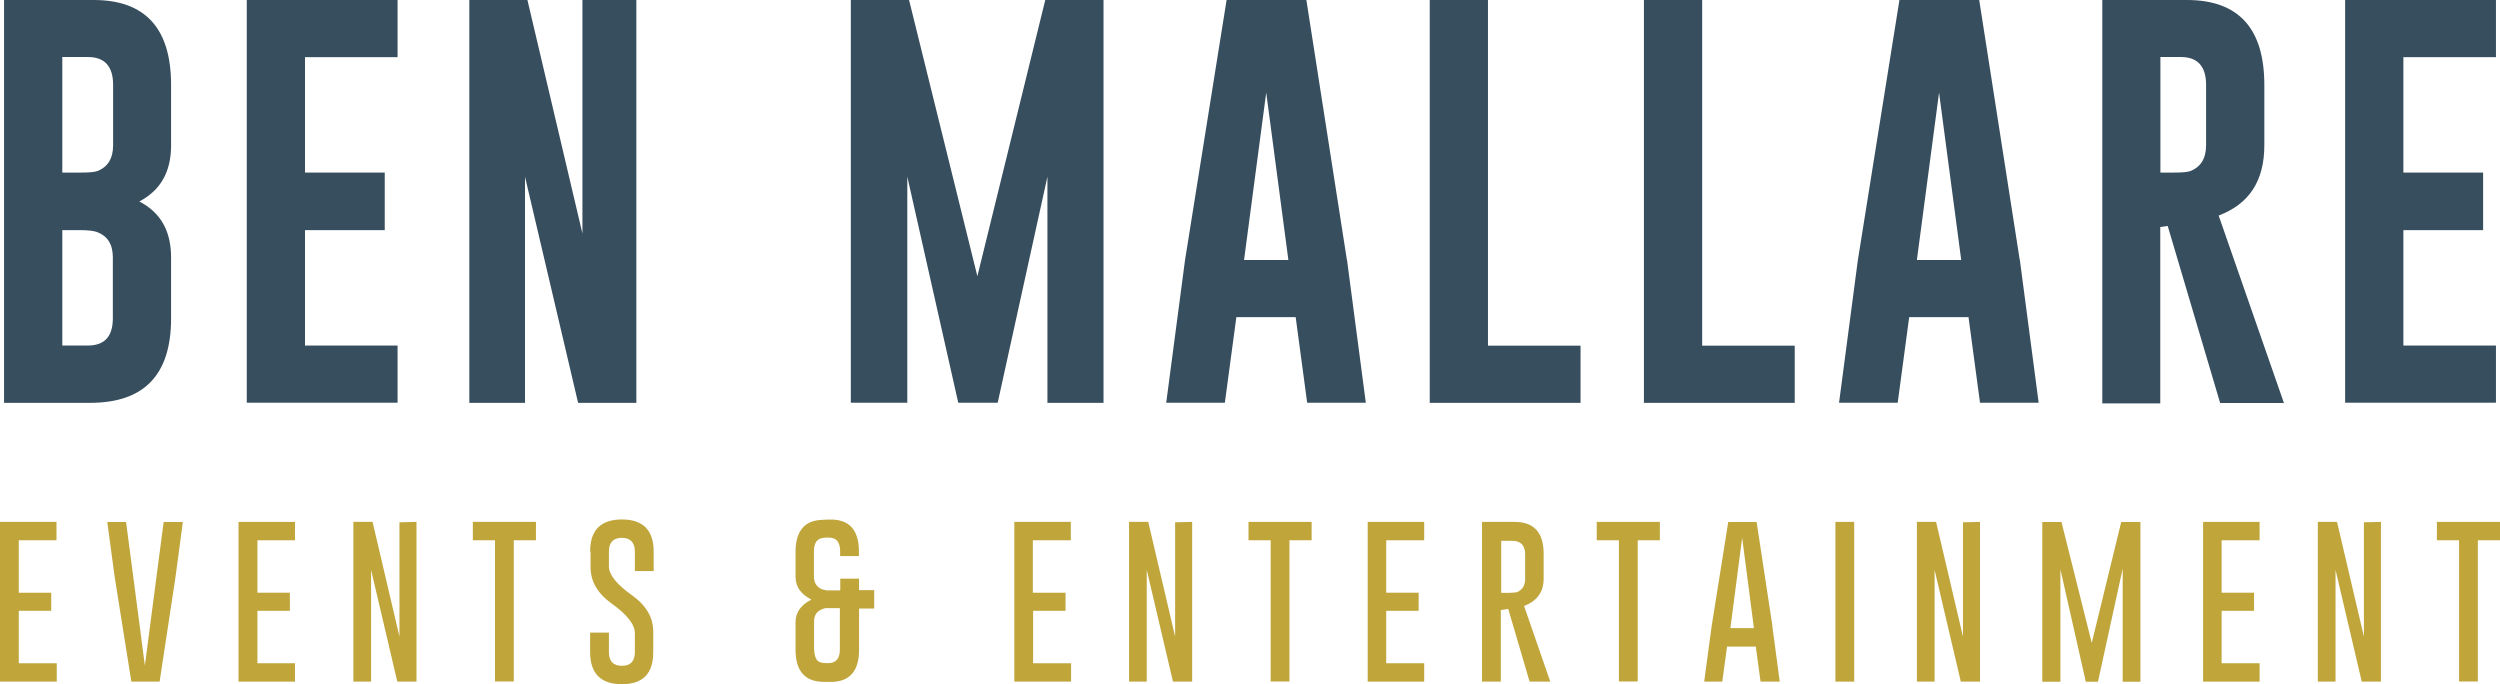
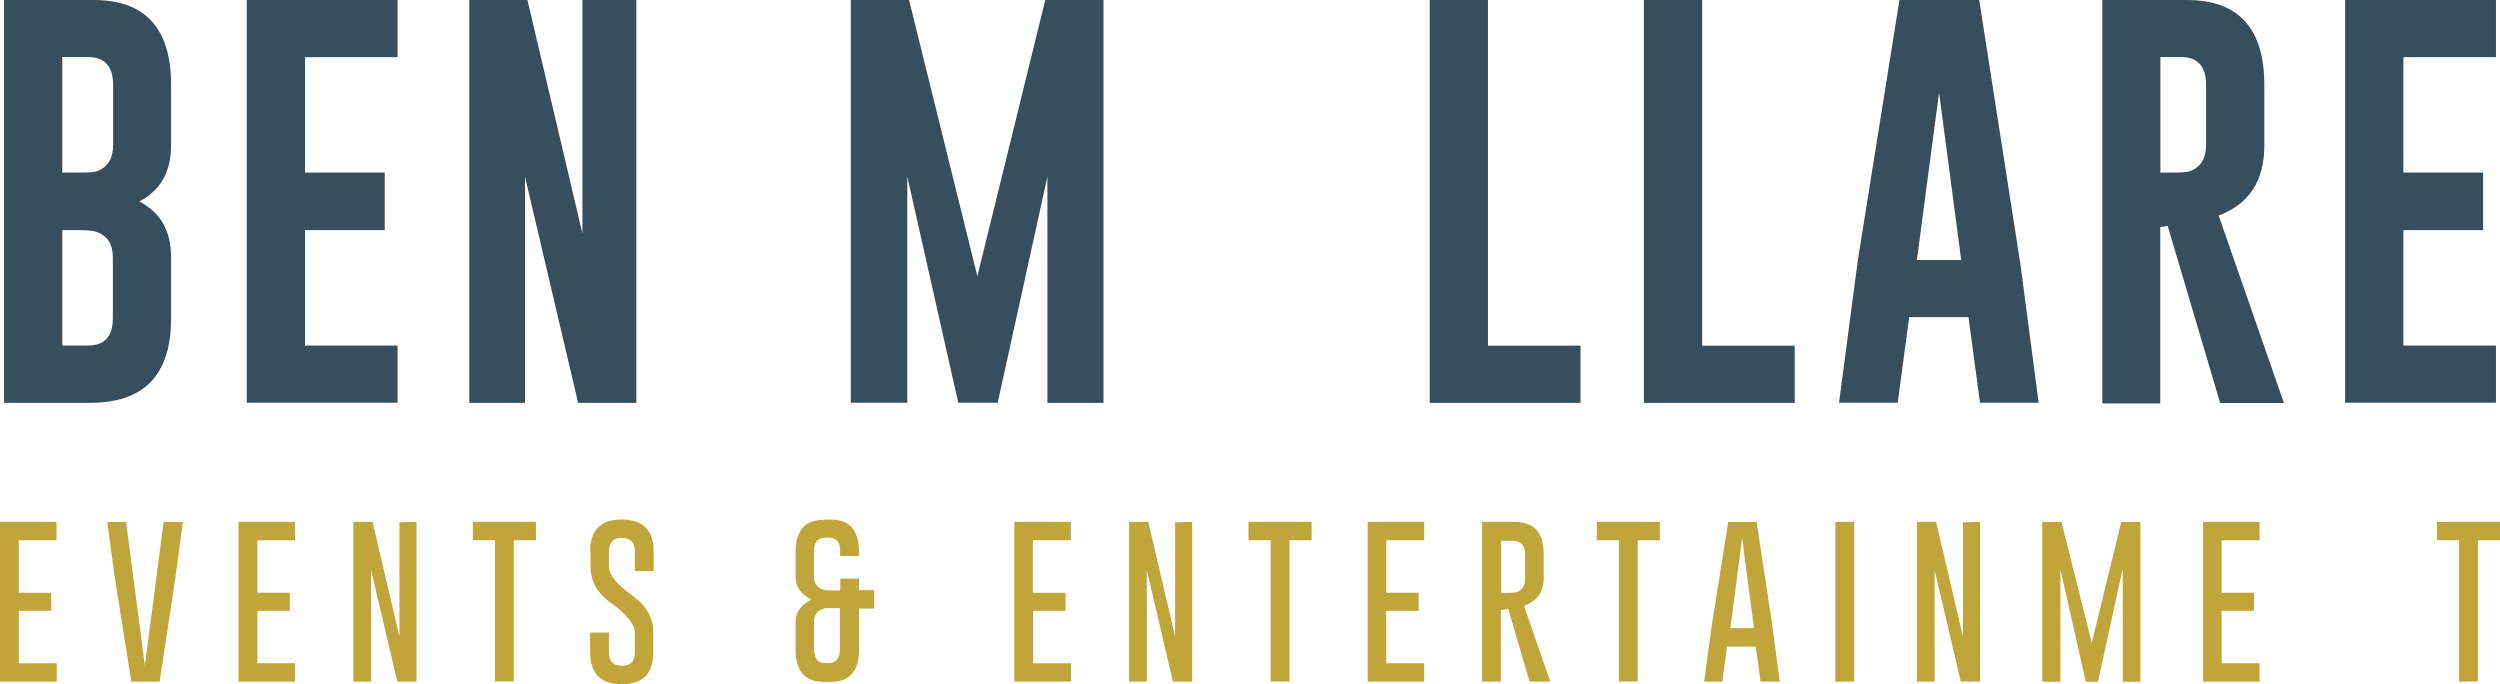
<svg xmlns="http://www.w3.org/2000/svg" id="a" data-name="Layer 1" viewBox="0 0 185 50.63">
  <path d="M3.79,43.84v1.36H1.39v3.88h2.81v1.36H0v-11.82h4.18v1.36H1.39v3.88h2.4v-.03h0Z" style="fill: #bfa53a;" />
  <path d="M11.82,50.44h-2.1l-1.23-7.72-.55-4.09h1.39l1.39,10.62,1.39-10.62h1.42l-.55,4.12-1.17,7.7h0Z" style="fill: #bfa53a;" />
  <path d="M21.45,43.84v1.36h-2.4v3.88h2.78v1.36h-4.18v-11.82h4.18v1.36h-2.78v3.88h2.4v-.03h0Z" style="fill: #bfa53a;" />
  <path d="M26.15,38.62h1.42l1.99,8.49v-8.46l1.26-.03v11.82h-1.42l-1.94-8.27v8.27h-1.31v-11.82Z" style="fill: #bfa53a;" />
  <path d="M39.66,38.62v1.36h-1.64v10.45h-1.39v-10.45h-1.64v-1.36s4.67,0,4.67,0Z" style="fill: #bfa53a;" />
  <path d="M43.67,40.81c0-1.58.79-2.37,2.35-2.37s2.35.79,2.35,2.37v1.45h-1.39v-1.45c0-.66-.33-1.01-.96-1.01h0c-.63,0-.96.33-.96,1.01v1.12c0,.6.57,1.31,1.72,2.13,1.04.74,1.56,1.64,1.56,2.67v1.53c0,1.58-.76,2.37-2.32,2.37s-2.35-.79-2.35-2.37v-1.45h1.39v1.45c0,.68.33,1.01.96,1.01s.96-.33.96-1.01v-1.39c0-.66-.57-1.39-1.72-2.21-1.04-.74-1.56-1.64-1.56-2.7v-1.15h-.03Z" style="fill: #bfa53a;" />
  <path d="M62.18,43.67v-.85h1.39v.85h1.12v1.36h-1.12v3.06c0,1.53-.66,2.32-1.97,2.37h-.41c-.25,0-.46,0-.63-.03-1.12-.14-1.69-.93-1.69-2.35v-2.02c0-.74.38-1.28,1.17-1.69-.79-.41-1.17-.96-1.17-1.69v-1.83c0-1.47.6-2.27,1.8-2.37.16,0,.35-.03.55-.03h.46c1.26.08,1.88.87,1.88,2.37v.33h-1.39v-.33c0-.6-.19-.93-.6-1.01-.11-.03-.22-.03-.35-.03-.11,0-.22,0-.33.03-.44.05-.66.38-.66,1.01v1.83c0,.46.19.79.6.96.11.03.22.05.35.08h.98v-.03h.02ZM60.65,48.99c.11.05.3.08.55.08h.16c.52-.03.79-.35.79-1.01v-3.06h-.96c-.14,0-.25.03-.35.08-.41.16-.6.46-.6.93v2.02c.03.55.16.85.41.96Z" style="fill: #bfa53a;" />
  <path d="M78.85,43.84v1.36h-2.4v3.88h2.81v1.36h-4.2v-11.82h4.18v1.36h-2.81v3.88h2.43v-.03h-.01Z" style="fill: #bfa53a;" />
  <path d="M83.55,38.62h1.42l1.99,8.49v-8.46l1.26-.03v11.82h-1.42l-1.94-8.27v8.27h-1.31v-11.82Z" style="fill: #bfa53a;" />
  <path d="M97.06,38.62v1.36h-1.64v10.45h-1.39v-10.45h-1.64v-1.36h4.67Z" style="fill: #bfa53a;" />
  <path d="M104.98,43.84v1.36h-2.4v3.88h2.81v1.36h-4.18v-11.82h4.18v1.36h-2.81v3.88h2.4v-.03h0Z" style="fill: #bfa53a;" />
  <path d="M109.7,38.62h2.37c1.45,0,2.16.79,2.16,2.37v1.83c0,.98-.49,1.66-1.45,2.02l1.94,5.6h-1.53l-1.58-5.38-.55.08v5.3h-1.39v-11.82s.03,0,.03,0ZM111.09,39.99v3.88h.6c.27,0,.46-.03.57-.05.38-.16.6-.49.6-.96v-1.83c0-.68-.33-1.01-.96-1.01h-.82v-.03h.01Z" style="fill: #bfa53a;" />
  <path d="M122.83,38.62v1.36h-1.64v10.45h-1.39v-10.45h-1.64v-1.36h4.67Z" style="fill: #bfa53a;" />
  <path d="M131.15,46.32l.55,4.12h-1.42l-.35-2.59h-2.13l-.35,2.59h-1.34l.55-4.09,1.23-7.72h2.1l1.17,7.7h-.01ZM129.79,46.48l-.87-6.69-.87,6.69h1.75-.01Z" style="fill: #bfa53a;" />
  <path d="M135.82,38.62h1.39v11.82h-1.39v-11.82Z" style="fill: #bfa53a;" />
  <path d="M141.85,38.62h1.42l1.99,8.49v-8.46l1.26-.03v11.82h-1.42l-1.94-8.27v8.27h-1.31v-11.82Z" style="fill: #bfa53a;" />
  <path d="M154.79,47.58l2.18-8.95h1.42v11.82h-1.31v-8.38l-1.83,8.38h-.9l-1.88-8.32v8.32h-1.34v-11.82h1.42l2.24,8.95Z" style="fill: #bfa53a;" />
  <path d="M166.8,43.84v1.36h-2.4v3.88h2.81v1.36h-4.18v-11.82h4.18v1.36h-2.81v3.88h2.4v-.03h0Z" style="fill: #bfa53a;" />
-   <path d="M171.52,38.62h1.42l1.99,8.49v-8.46l1.26-.03v11.82h-1.42l-1.94-8.27v8.27h-1.31v-11.82Z" style="fill: #bfa53a;" />
  <path d="M185,38.62v1.36h-1.64v10.45h-1.39v-10.45h-1.64v-1.36h4.67Z" style="fill: #bfa53a;" />
  <path d="M.3,0h6.63c3.82,0,5.73,2.1,5.73,6.28v4.48c0,1.97-.79,3.33-2.35,4.15,1.58.82,2.35,2.18,2.35,4.15v4.5c0,4.18-1.99,6.25-6,6.25H.3V0ZM4.61,4.23v8.54h1.36c.6,0,1.01-.03,1.23-.11.79-.3,1.17-.96,1.17-1.91v-4.48c0-1.36-.63-2.05-1.86-2.05h-1.91.01ZM4.61,17.03v8.54h1.88c1.26,0,1.86-.68,1.86-2.02v-4.5c0-.96-.38-1.58-1.17-1.88-.22-.08-.63-.14-1.23-.14h-1.34Z" style="fill: #374e5e;" />
  <path d="M18.26,0h11.16v4.23h-6.85v8.54h5.9v4.26h-5.9v8.54h6.85v4.23h-11.16V0Z" style="fill: #374e5e;" />
  <path d="M34.72,0h4.31l4.07,17.28V0h3.99v29.81h-4.31l-3.93-16.73v16.73h-4.12V0h-.01Z" style="fill: #374e5e;" />
  <path d="M72.33,20.42L77.35,0h4.31v29.81h-4.15V13.07l-3.68,16.73h-2.92l-3.77-16.73v16.73h-4.18V0h4.31l5.05,20.42h.01Z" style="fill: #374e5e;" />
-   <path d="M99.68,19.24l1.39,10.56h-4.34l-.85-6.33h-4.39l-.85,6.33h-4.34l1.39-10.54L90.77-.01h5.9l3,19.24h0ZM95.34,19.24l-1.64-12.39-1.64,12.39h3.28Z" style="fill: #374e5e;" />
  <path d="M105.8,29.81V0h4.31v25.58h6.85v4.23h-11.16Z" style="fill: #374e5e;" />
  <path d="M121.65,29.81V0h4.31v25.58h6.85v4.23s-11.16,0-11.16,0Z" style="fill: #374e5e;" />
  <path d="M149.47,19.24l1.39,10.56h-4.34l-.85-6.33h-4.39l-.85,6.33h-4.34l1.39-10.54L140.56-.01h5.9l3,19.24h.01ZM145.13,19.24l-1.64-12.39-1.64,12.39h3.28Z" style="fill: #374e5e;" />
  <path d="M155.58,0h6.25c3.82,0,5.73,2.1,5.73,6.28v4.48c0,2.62-1.12,4.34-3.38,5.19l4.83,13.87h-4.72l-3.88-13.1-.55.08v13.05h-4.29V0h.01ZM159.87,4.23v8.54h.98c.6,0,1.01-.03,1.23-.11.79-.3,1.17-.96,1.17-1.91v-4.48c0-1.36-.63-2.05-1.86-2.05h-1.53.01Z" style="fill: #374e5e;" />
  <path d="M173.54,0h11.16v4.23h-6.85v8.54h5.9v4.26h-5.9v8.54h6.85v4.23h-11.16V0Z" style="fill: #374e5e;" />
</svg>